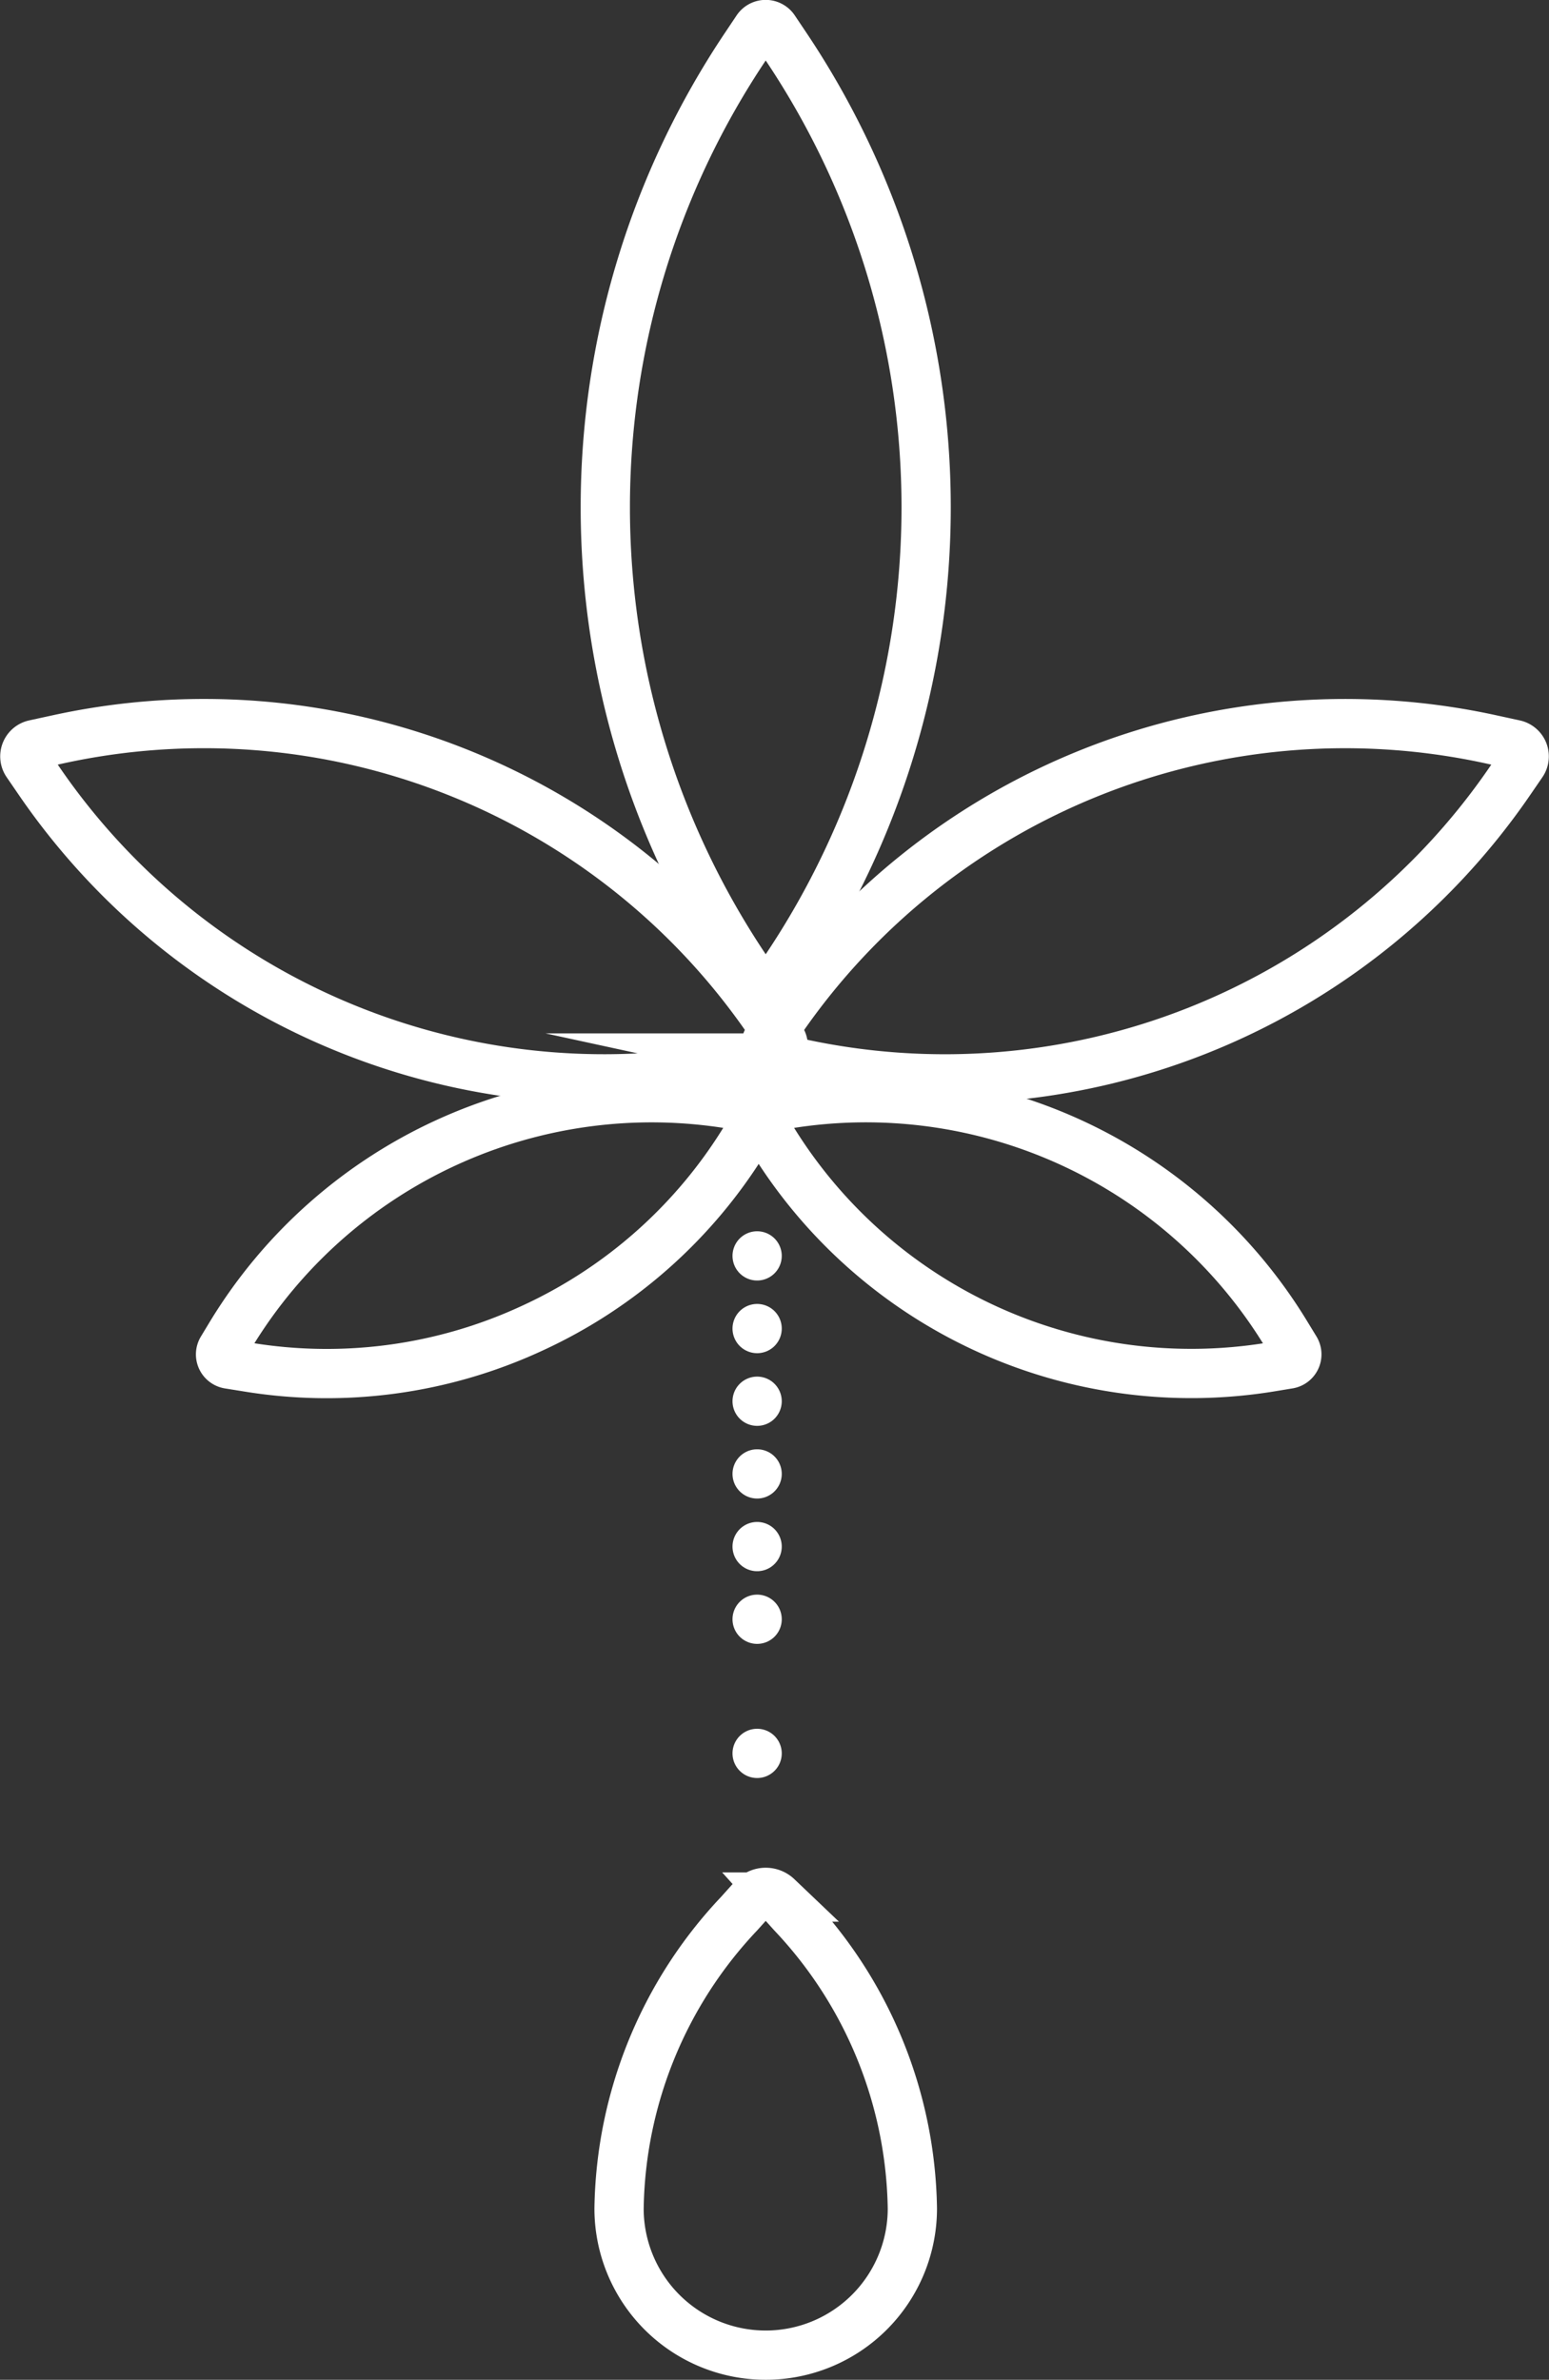
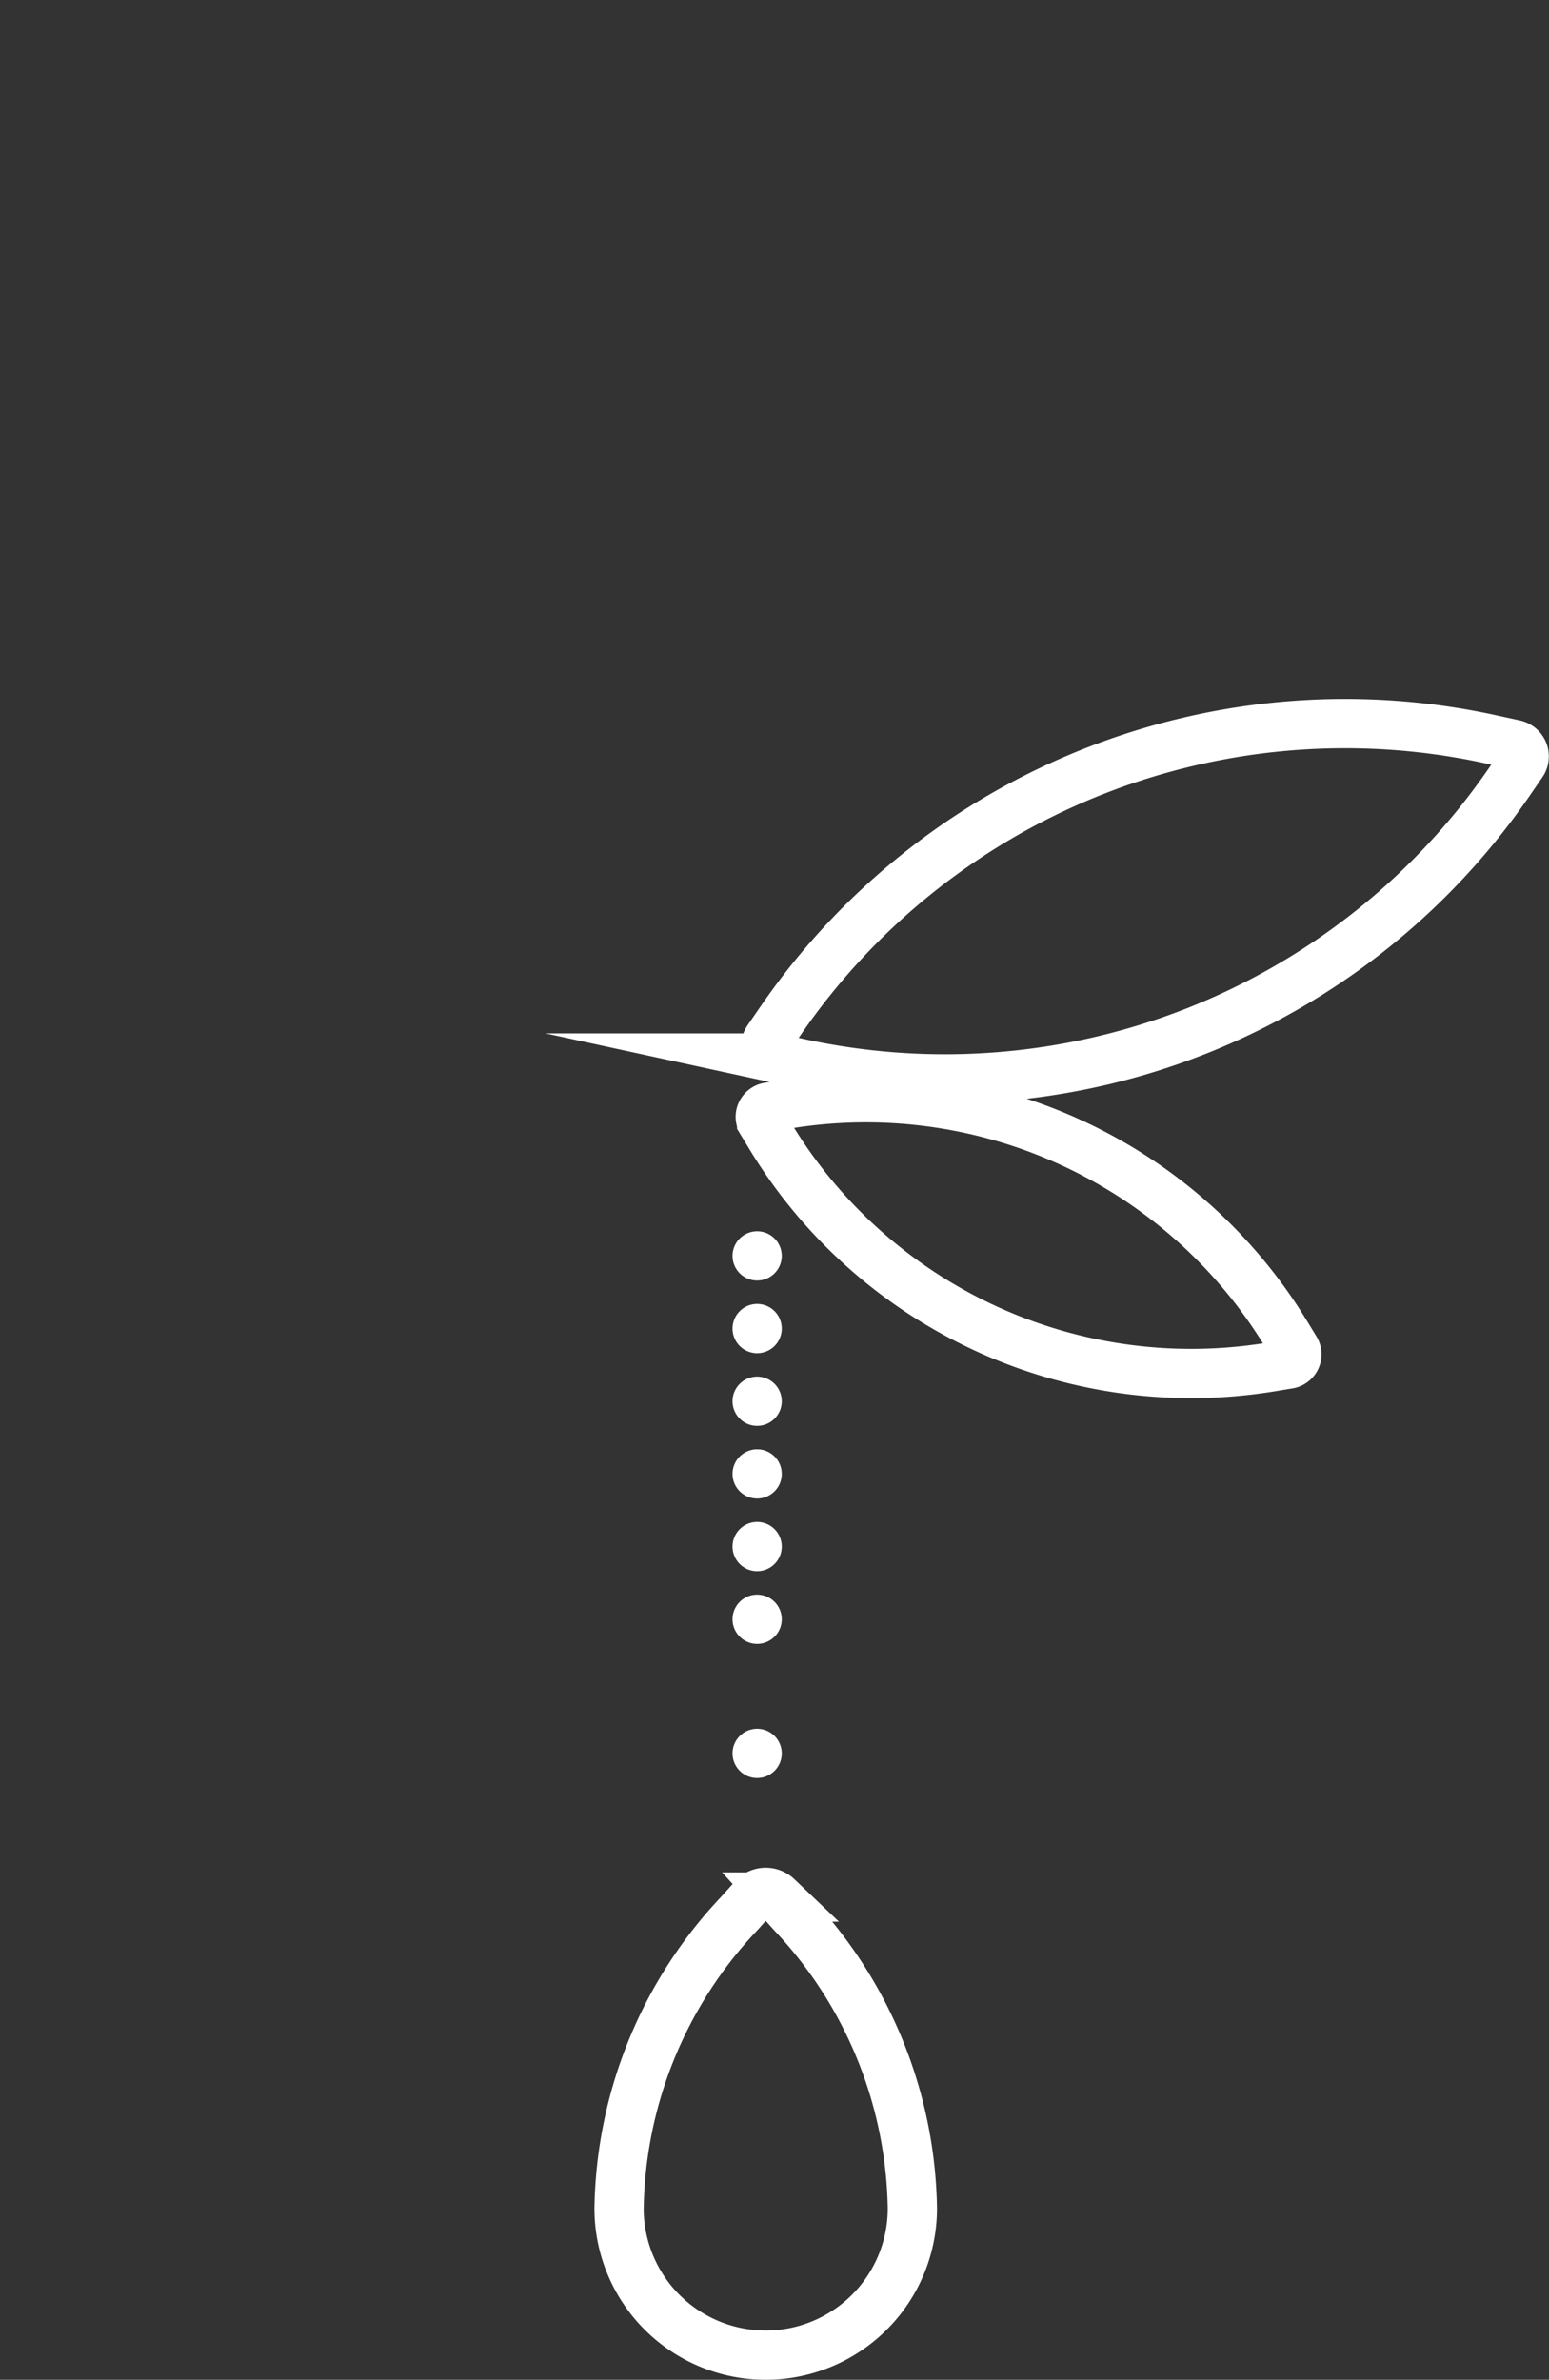
<svg xmlns="http://www.w3.org/2000/svg" width="94.344" height="144.938" viewBox="0 0 94.344 144.938">
  <rect x="0" y="0" width="94.344" height="144.938" fill="#333333" stroke="none" />
  <g transform="translate(-588.778 -321.24)">
-     <path d="M621.241,381.271a.632.632,0,0,1-1.047,0l-.669-1a50.422,50.422,0,0,1,0-56.26l.669-1a.632.632,0,0,1,1.047,0l.671,1a50.413,50.413,0,0,1,0,56.26Z" transform="translate(14.696 0)" fill="none" stroke="#fff" stroke-linecap="round" stroke-miterlimit="10" stroke-width="3" />
-     <path d="M636.353,366.836a.742.742,0,0,1-.454,1.145l-1.378.3a41.709,41.709,0,0,1-43.3-17.082l-.8-1.167a.742.742,0,0,1,.454-1.145l1.378-.3a41.7,41.7,0,0,1,43.3,17.082Z" transform="translate(0 17.694)" fill="none" stroke="#fff" stroke-linecap="round" stroke-miterlimit="10" stroke-width="3" />
    <path d="M617.142,363.376l-.592-.974a.6.6,0,0,1,.412-.9l1.124-.185a29.952,29.952,0,0,1,30.381,13.959l.594.974a.6.6,0,0,1-.414.9l-1.124.185a29.967,29.967,0,0,1-30.381-13.959Z" transform="translate(18.618 27.167)" fill="none" stroke="#fff" stroke-linecap="round" stroke-miterlimit="10" stroke-width="3" />
-     <path d="M616.2,374.985a29.731,29.731,0,0,1-17.317,2.346l-1.124-.18a.6.6,0,0,1-.414-.9l.59-.976a29.982,29.982,0,0,1,30.381-13.959l1.128.185a.6.6,0,0,1,.411.9l-.591.97A29.789,29.789,0,0,1,616.2,374.985Z" transform="translate(4.951 27.167)" fill="none" stroke="#fff" stroke-linecap="round" stroke-miterlimit="10" stroke-width="3" />
    <path d="M617.591,365.671a41.7,41.7,0,0,1,43.3-17.082l1.378.3a.743.743,0,0,1,.453,1.147l-.8,1.166a41.715,41.715,0,0,1-43.3,17.082l-1.383-.3a.741.741,0,0,1-.452-1.145Z" transform="translate(18.759 17.693)" fill="none" stroke="#fff" stroke-linecap="round" stroke-miterlimit="10" stroke-width="3" />
-     <line transform="translate(634.892 390.154)" fill="none" stroke="#fff" stroke-linecap="round" stroke-miterlimit="10" stroke-width="3" />
    <line y2="26.515" transform="translate(634.892 397.728)" fill="none" stroke="#fff" stroke-linecap="round" stroke-miterlimit="10" stroke-width="3" stroke-dasharray="0 4.426" />
    <line transform="translate(634.892 428.028)" fill="none" stroke="#fff" stroke-linecap="round" stroke-miterlimit="10" stroke-width="3" />
    <path d="M620.369,417.389a8.933,8.933,0,0,0,8.934-8.931,26.72,26.72,0,0,0-7.308-17.955l-.912-1.015a1.032,1.032,0,0,0-1.424,0l-.911,1.015a26.706,26.706,0,0,0-7.31,17.955A8.932,8.932,0,0,0,620.369,417.389Z" transform="translate(15.044 47.288)" fill="none" stroke="#fff" stroke-linecap="round" stroke-miterlimit="10" stroke-width="3" />
  </g>
</svg>